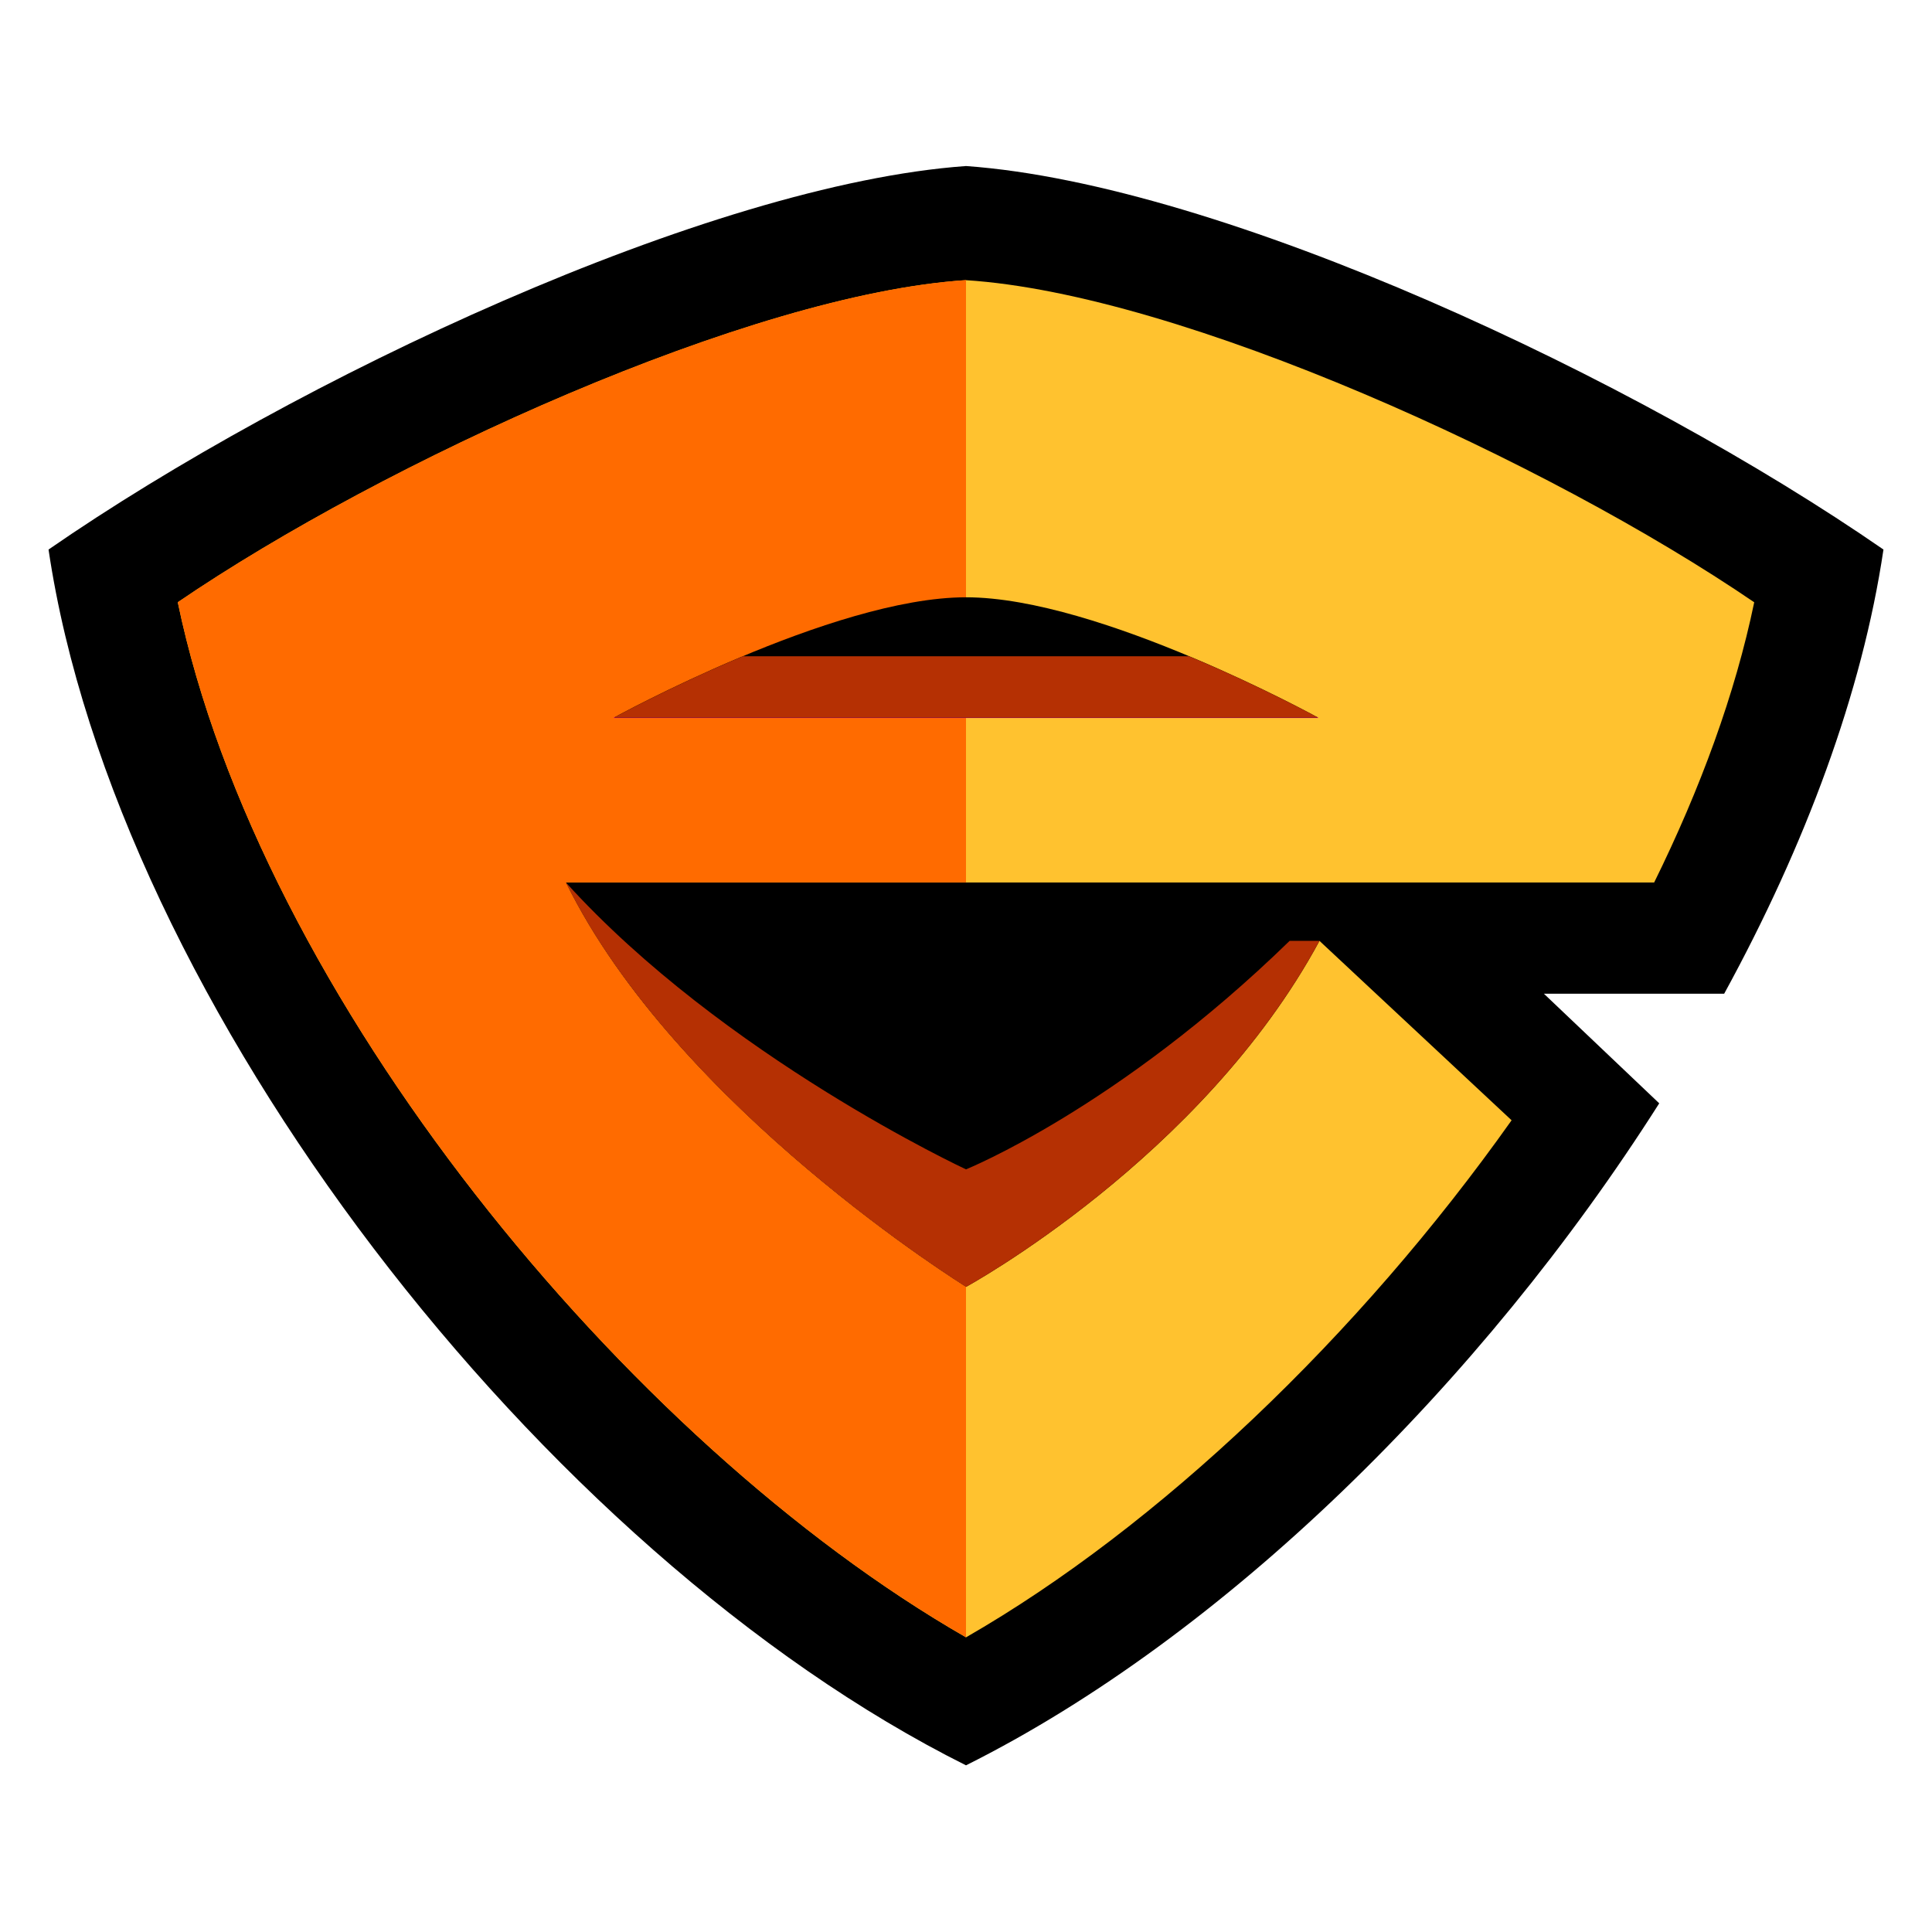
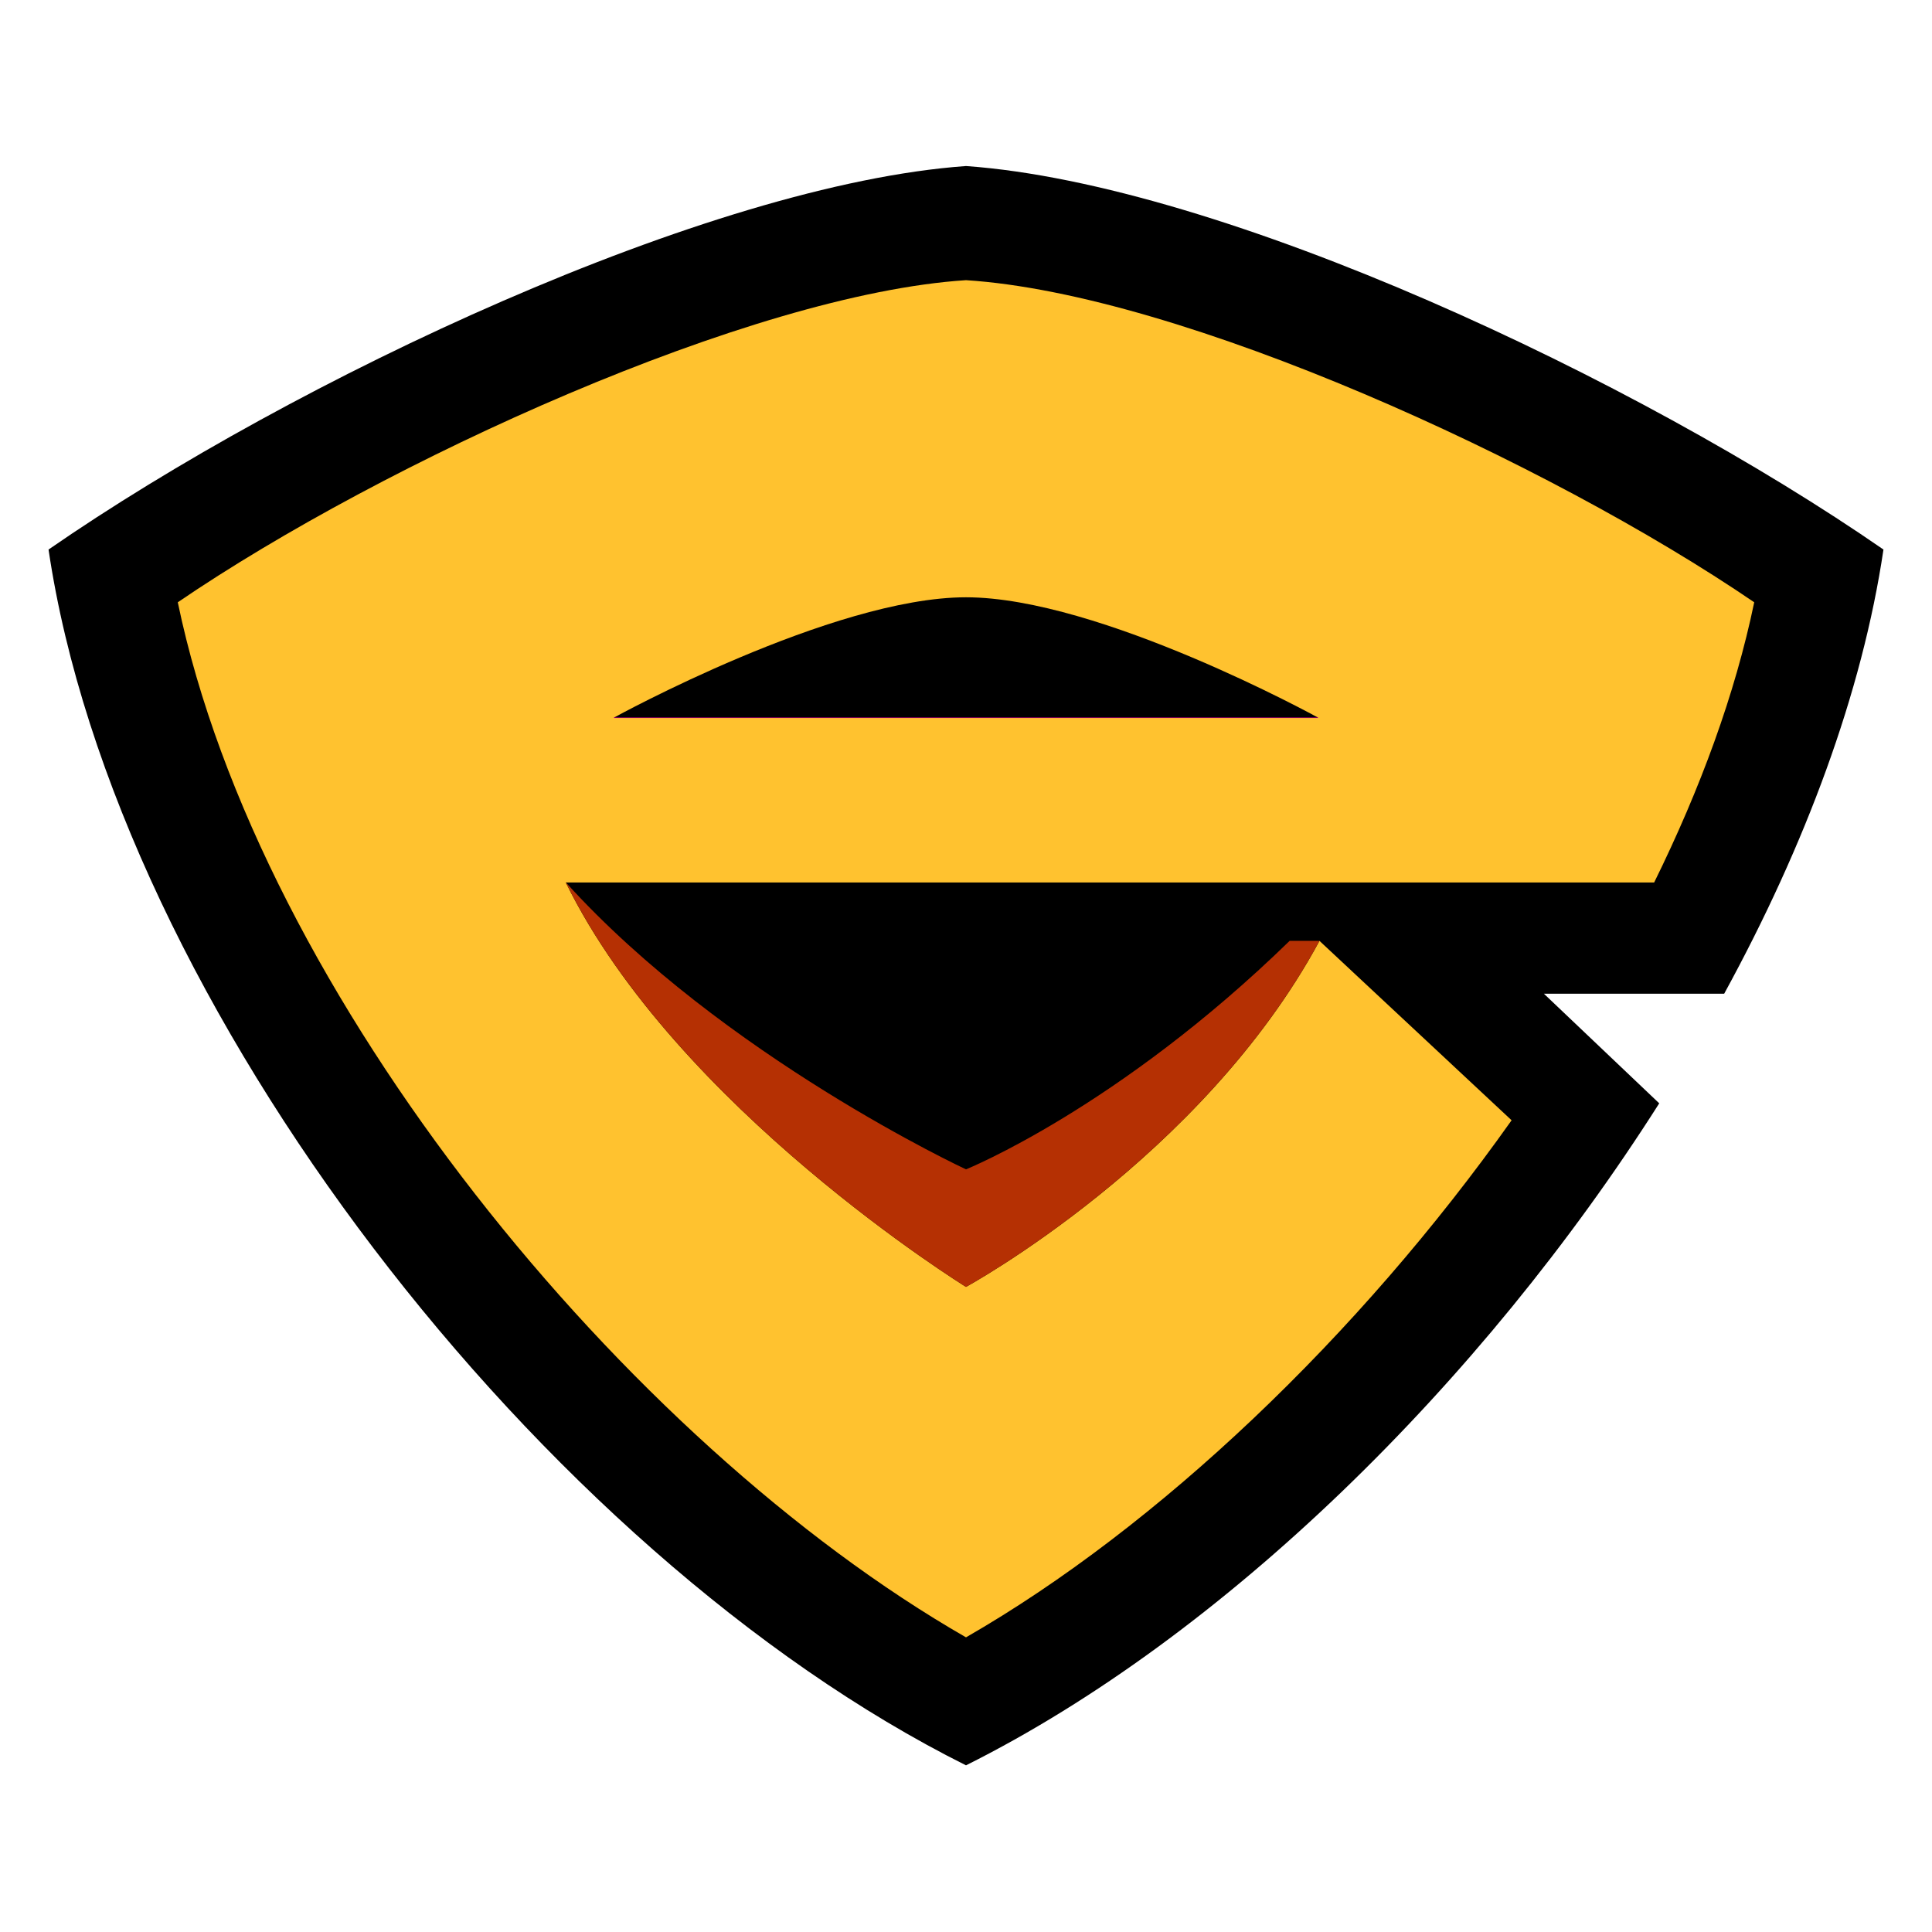
<svg xmlns="http://www.w3.org/2000/svg" width="1024" height="1024" viewBox="0 0 1024 1024" fill="none">
  <path d="M818.289 526.683H913.853C956.883 447.962 987.03 367.094 998.272 291.268C867.787 201.015 648.256 97.734 512 88C375.744 97.734 156.213 201.015 25.727 291.268C61.396 531.974 287.394 823.448 512 935.664C648.256 867.575 784.959 733.495 879.428 584.788L818.289 526.683Z" fill="black" />
  <path d="M699.346 498.677C637.162 613.889 512 682.077 512 682.077C512 682.077 358.532 587.282 299.881 467.728H876.742C901.217 418.059 919.673 367.841 929.772 319.22C820.528 244.692 626.069 155.788 512 148.5C397.981 155.838 203.472 244.742 94.229 319.22C137.558 527.68 332.117 764.543 512 867.824C613.682 809.419 720.09 708.285 801.177 593.772L699.346 498.677Z" fill="#FFC22F" />
-   <path d="M512 682.08C512 682.08 358.532 587.285 299.881 467.731H512V148.453C397.981 155.791 203.472 244.695 94.229 319.174C137.558 527.633 332.117 764.495 512 867.777V682.08Z" fill="#FF6B00" />
-   <path d="M325.45 380.319H512H698.549" stroke="#FF00A9" stroke-width="0.5" stroke-miterlimit="10" />
+   <path d="M325.45 380.319H698.549" stroke="#FF00A9" stroke-width="0.5" stroke-miterlimit="10" />
  <path d="M512 316.576C441.26 316.576 325.45 380.322 325.45 380.322H512H698.549C698.549 380.322 582.74 316.576 512 316.576Z" fill="black" />
-   <path d="M325.45 380.323H512H698.549C698.549 380.323 668.801 363.95 630.198 347.826H393.752C355.249 363.95 325.45 380.323 325.45 380.323Z" fill="#B53003" />
  <path d="M511.998 682.081C511.998 682.081 637.111 613.892 699.343 498.681H683.524C592.587 587.286 511.998 619.783 511.998 619.783C511.998 619.783 383.503 560.03 299.879 467.681C358.53 587.286 511.998 682.081 511.998 682.081Z" fill="#B53003" />
</svg>